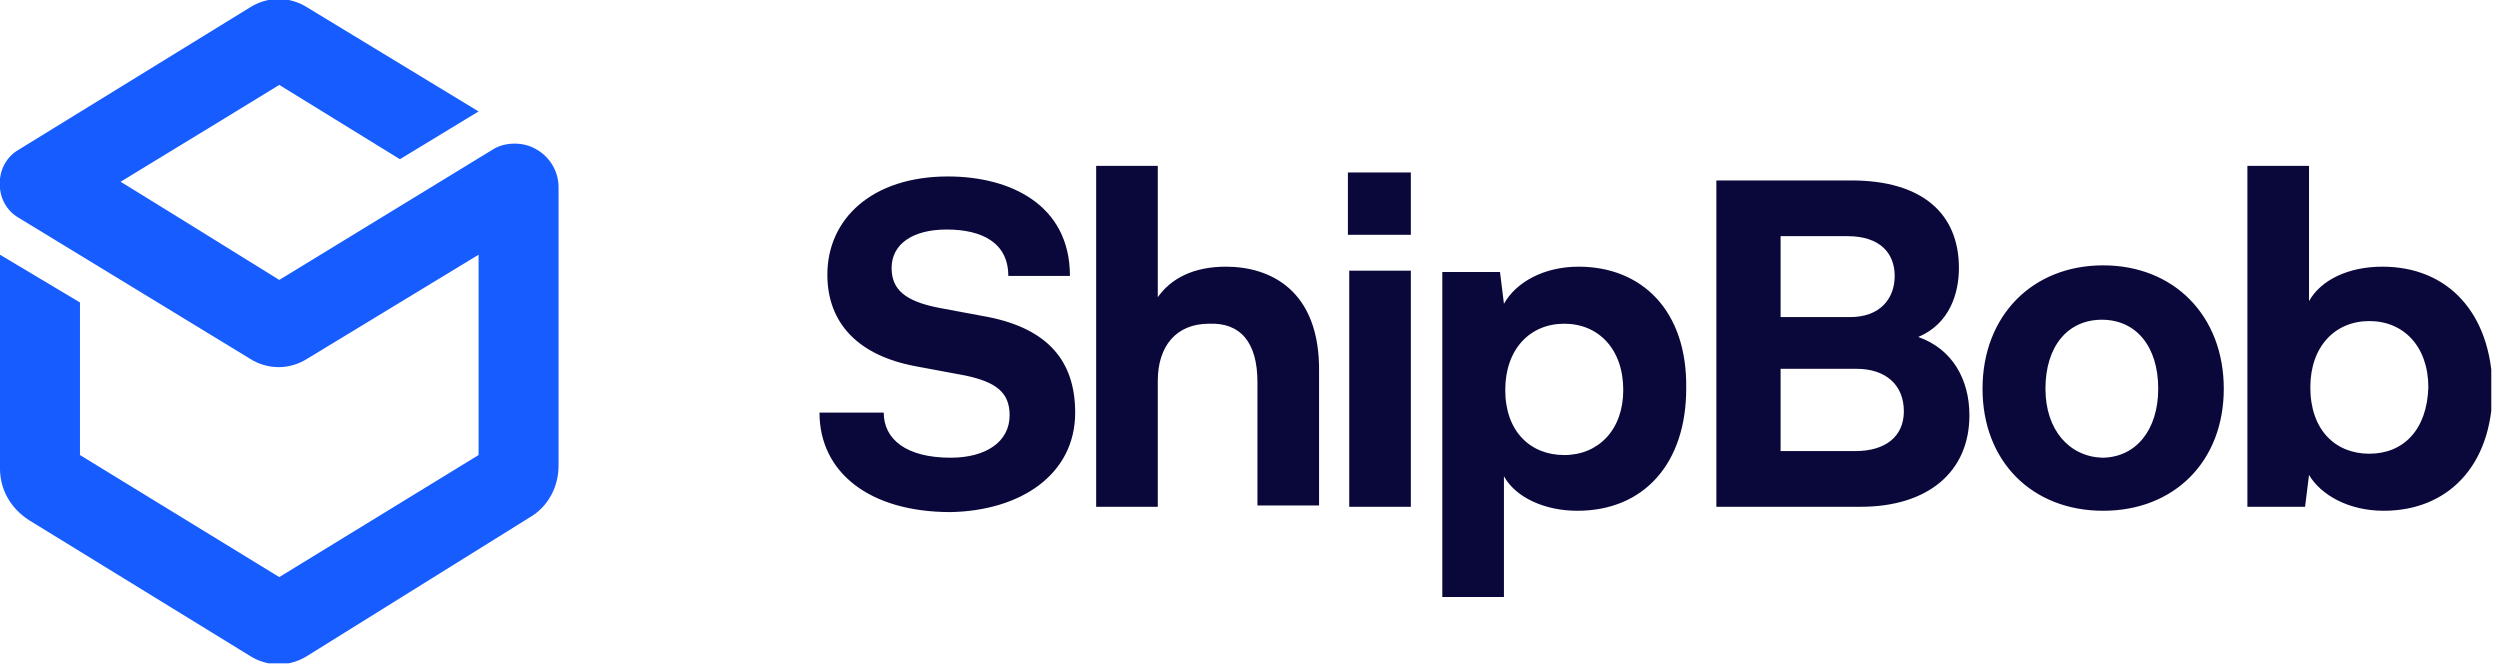
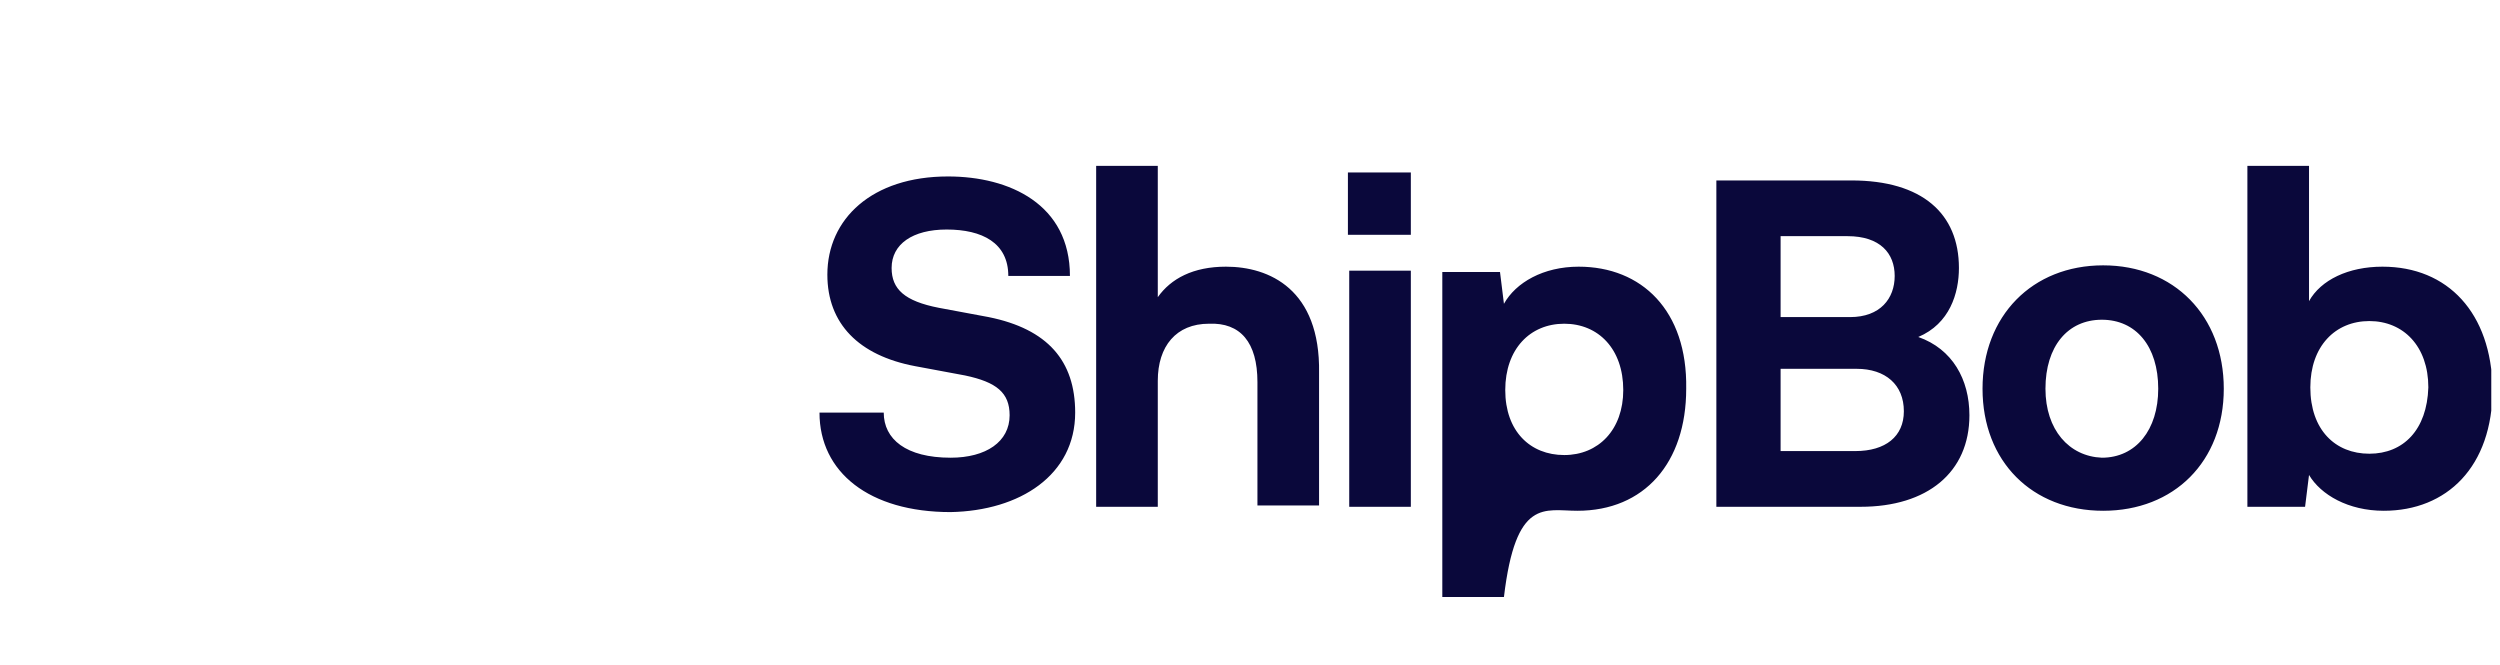
<svg xmlns="http://www.w3.org/2000/svg" width="158" height="42" viewBox="0 0 158 42" fill="none">
  <g clip-path="url(#clip0_107_2665)">
-     <path fill-rule="evenodd" clip-rule="evenodd" d="M5.054 19.116V28.759L17.65 36.472L30.246 28.759V16.098L19.473 22.638C18.313 23.392 16.904 23.392 15.744 22.638L1.159 13.751C-0.415 12.828 -0.415 10.397 1.159 9.475L15.744 0.503C16.904 -0.251 18.313 -0.251 19.473 0.503L30.246 7.043L25.274 10.062L17.65 5.366L14.087 7.546L7.623 11.487L11.021 13.583L17.65 17.691L31.24 9.391C31.986 8.972 33.063 8.972 33.809 9.391C34.638 9.81 35.301 10.732 35.301 11.822V29.429C35.301 30.771 34.638 32.028 33.478 32.699L19.473 41.419C18.313 42.173 16.904 42.173 15.744 41.419L1.822 32.867C0.662 32.112 -0.001 30.938 -0.001 29.597V26.83V16.098L5.054 19.116Z" fill="#175CFF" />
-     <path fill-rule="evenodd" clip-rule="evenodd" d="M67.951 26.076C67.951 22.806 66.211 20.794 62.482 20.04L59.333 19.453C57.178 19.033 56.35 18.279 56.35 16.937C56.35 15.428 57.676 14.506 59.83 14.506C62.068 14.506 63.725 15.344 63.725 17.44H67.62C67.62 12.913 63.808 11.152 59.913 11.152C55.107 11.152 52.289 13.835 52.289 17.357C52.289 20.459 54.278 22.471 57.841 23.142L60.99 23.729C62.979 24.148 63.808 24.819 63.808 26.244C63.808 27.921 62.316 28.927 60.079 28.927C57.261 28.927 55.852 27.753 55.852 26.076H51.792C51.792 29.849 54.941 32.364 60.079 32.364C64.471 32.281 67.951 30.017 67.951 26.076ZM150.57 16.854C148.416 16.854 146.676 17.692 145.93 19.033V10.481H142.035V32.029H145.681L145.93 30.017C146.676 31.274 148.416 32.281 150.653 32.281C154.631 32.281 157.531 29.514 157.531 24.567C157.449 19.788 154.714 16.854 150.57 16.854ZM149.742 28.675C147.587 28.675 146.013 27.166 146.013 24.483C146.013 21.884 147.587 20.291 149.742 20.291C151.896 20.291 153.471 21.884 153.471 24.483C153.388 27.166 151.896 28.675 149.742 28.675ZM125.296 24.567C125.296 29.178 128.445 32.281 132.92 32.281C137.394 32.281 140.543 29.178 140.543 24.567C140.543 19.956 137.394 16.77 132.92 16.77C128.445 16.77 125.296 19.956 125.296 24.567ZM129.273 24.567C129.273 21.884 130.682 20.207 132.837 20.207C134.991 20.207 136.4 21.884 136.4 24.567C136.4 27.166 134.991 28.927 132.837 28.927C130.765 28.843 129.273 27.166 129.273 24.567ZM121.235 21.297C123.224 20.459 123.804 18.53 123.804 16.937C123.804 13.5 121.484 11.404 117.009 11.404H108.474V32.029H117.589C121.815 32.029 124.467 29.849 124.467 26.244C124.467 23.98 123.39 22.052 121.235 21.297ZM119.744 17.44C119.744 18.866 118.832 20.04 116.926 20.04H112.534V14.925H116.76C118.832 14.925 119.744 16.015 119.744 17.44ZM117.258 28.508H112.534V23.309H117.34C119.164 23.309 120.324 24.316 120.324 25.992C120.324 27.585 119.164 28.508 117.258 28.508ZM99.772 16.854C97.535 16.854 95.795 17.86 95.049 19.201L94.8 17.189H91.154V37.73H95.049V30.101C95.795 31.442 97.618 32.281 99.69 32.281C103.916 32.281 106.568 29.262 106.568 24.567C106.651 19.62 103.75 16.854 99.772 16.854ZM98.861 28.759C96.706 28.759 95.132 27.25 95.132 24.651C95.132 22.052 96.706 20.459 98.861 20.459C101.016 20.459 102.59 22.052 102.59 24.651C102.59 27.166 101.016 28.759 98.861 28.759ZM85.188 14.841H89.165V10.901H85.188V14.841ZM85.271 32.029H89.165V17.105H85.271V32.029ZM77.481 16.854C75.409 16.854 74.001 17.608 73.172 18.782V10.481H69.277V32.029H73.172V24.064C73.172 21.884 74.332 20.459 76.404 20.459C78.393 20.375 79.47 21.633 79.47 24.148V31.945H83.365V23.561C83.448 18.279 80.216 16.854 77.481 16.854Z" fill="#0A083B" />
+     <path fill-rule="evenodd" clip-rule="evenodd" d="M67.951 26.076C67.951 22.806 66.211 20.794 62.482 20.04L59.333 19.453C57.178 19.033 56.35 18.279 56.35 16.937C56.35 15.428 57.676 14.506 59.83 14.506C62.068 14.506 63.725 15.344 63.725 17.44H67.62C67.62 12.913 63.808 11.152 59.913 11.152C55.107 11.152 52.289 13.835 52.289 17.357C52.289 20.459 54.278 22.471 57.841 23.142L60.99 23.729C62.979 24.148 63.808 24.819 63.808 26.244C63.808 27.921 62.316 28.927 60.079 28.927C57.261 28.927 55.852 27.753 55.852 26.076H51.792C51.792 29.849 54.941 32.364 60.079 32.364C64.471 32.281 67.951 30.017 67.951 26.076ZM150.57 16.854C148.416 16.854 146.676 17.692 145.93 19.033V10.481H142.035V32.029H145.681L145.93 30.017C146.676 31.274 148.416 32.281 150.653 32.281C154.631 32.281 157.531 29.514 157.531 24.567C157.449 19.788 154.714 16.854 150.57 16.854ZM149.742 28.675C147.587 28.675 146.013 27.166 146.013 24.483C146.013 21.884 147.587 20.291 149.742 20.291C151.896 20.291 153.471 21.884 153.471 24.483C153.388 27.166 151.896 28.675 149.742 28.675ZM125.296 24.567C125.296 29.178 128.445 32.281 132.92 32.281C137.394 32.281 140.543 29.178 140.543 24.567C140.543 19.956 137.394 16.77 132.92 16.77C128.445 16.77 125.296 19.956 125.296 24.567ZM129.273 24.567C129.273 21.884 130.682 20.207 132.837 20.207C134.991 20.207 136.4 21.884 136.4 24.567C136.4 27.166 134.991 28.927 132.837 28.927C130.765 28.843 129.273 27.166 129.273 24.567ZM121.235 21.297C123.224 20.459 123.804 18.53 123.804 16.937C123.804 13.5 121.484 11.404 117.009 11.404H108.474V32.029H117.589C121.815 32.029 124.467 29.849 124.467 26.244C124.467 23.98 123.39 22.052 121.235 21.297ZM119.744 17.44C119.744 18.866 118.832 20.04 116.926 20.04H112.534V14.925H116.76C118.832 14.925 119.744 16.015 119.744 17.44ZM117.258 28.508H112.534V23.309H117.34C119.164 23.309 120.324 24.316 120.324 25.992C120.324 27.585 119.164 28.508 117.258 28.508ZM99.772 16.854C97.535 16.854 95.795 17.86 95.049 19.201L94.8 17.189H91.154V37.73H95.049C95.795 31.442 97.618 32.281 99.69 32.281C103.916 32.281 106.568 29.262 106.568 24.567C106.651 19.62 103.75 16.854 99.772 16.854ZM98.861 28.759C96.706 28.759 95.132 27.25 95.132 24.651C95.132 22.052 96.706 20.459 98.861 20.459C101.016 20.459 102.59 22.052 102.59 24.651C102.59 27.166 101.016 28.759 98.861 28.759ZM85.188 14.841H89.165V10.901H85.188V14.841ZM85.271 32.029H89.165V17.105H85.271V32.029ZM77.481 16.854C75.409 16.854 74.001 17.608 73.172 18.782V10.481H69.277V32.029H73.172V24.064C73.172 21.884 74.332 20.459 76.404 20.459C78.393 20.375 79.47 21.633 79.47 24.148V31.945H83.365V23.561C83.448 18.279 80.216 16.854 77.481 16.854Z" fill="#0A083B" />
  </g>
  <defs>
    <clipPath id="clip0_107_2665">
      <rect width="157.449" height="41.921" fill="white" />
    </clipPath>
  </defs>
</svg>